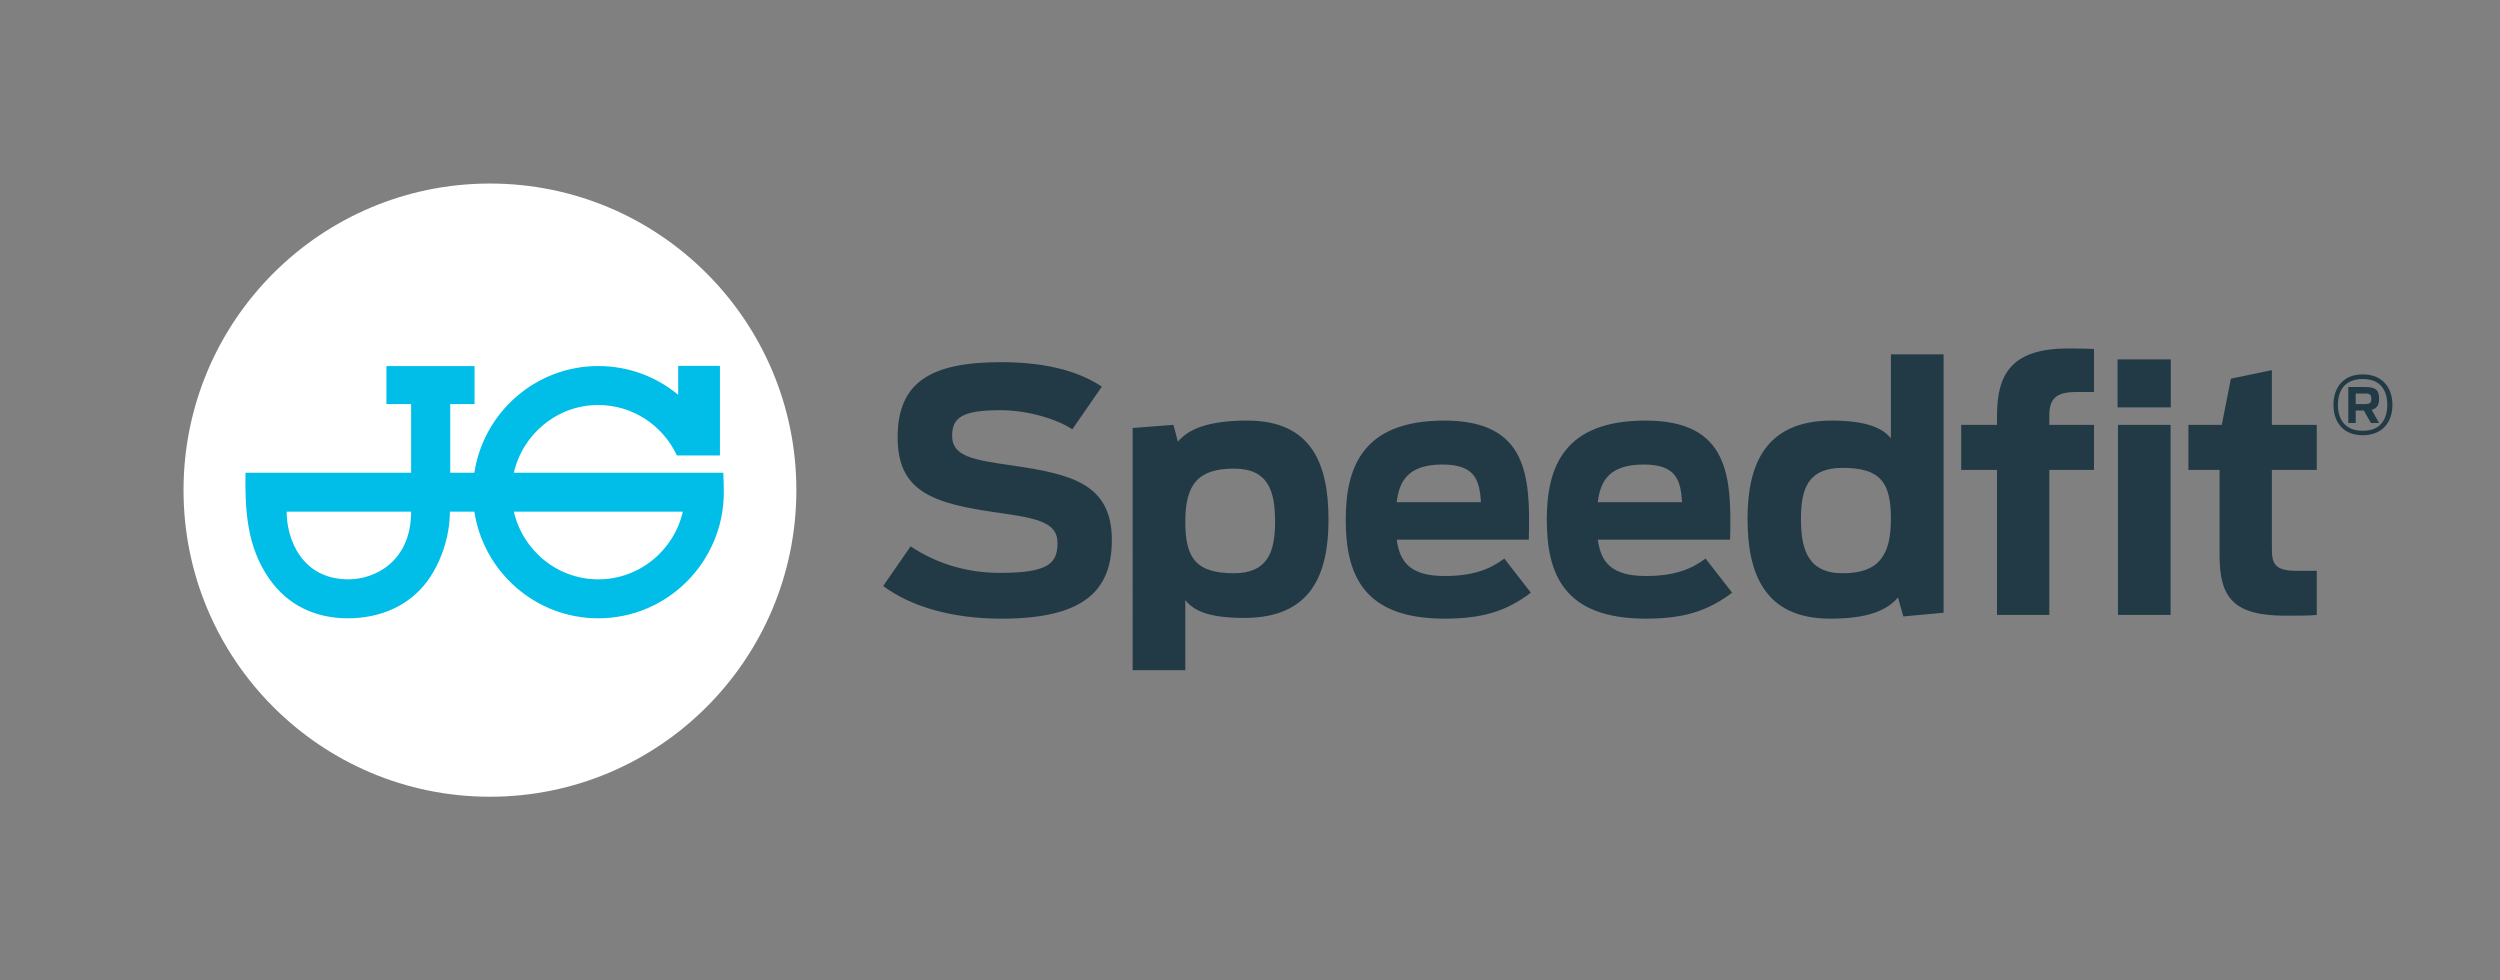
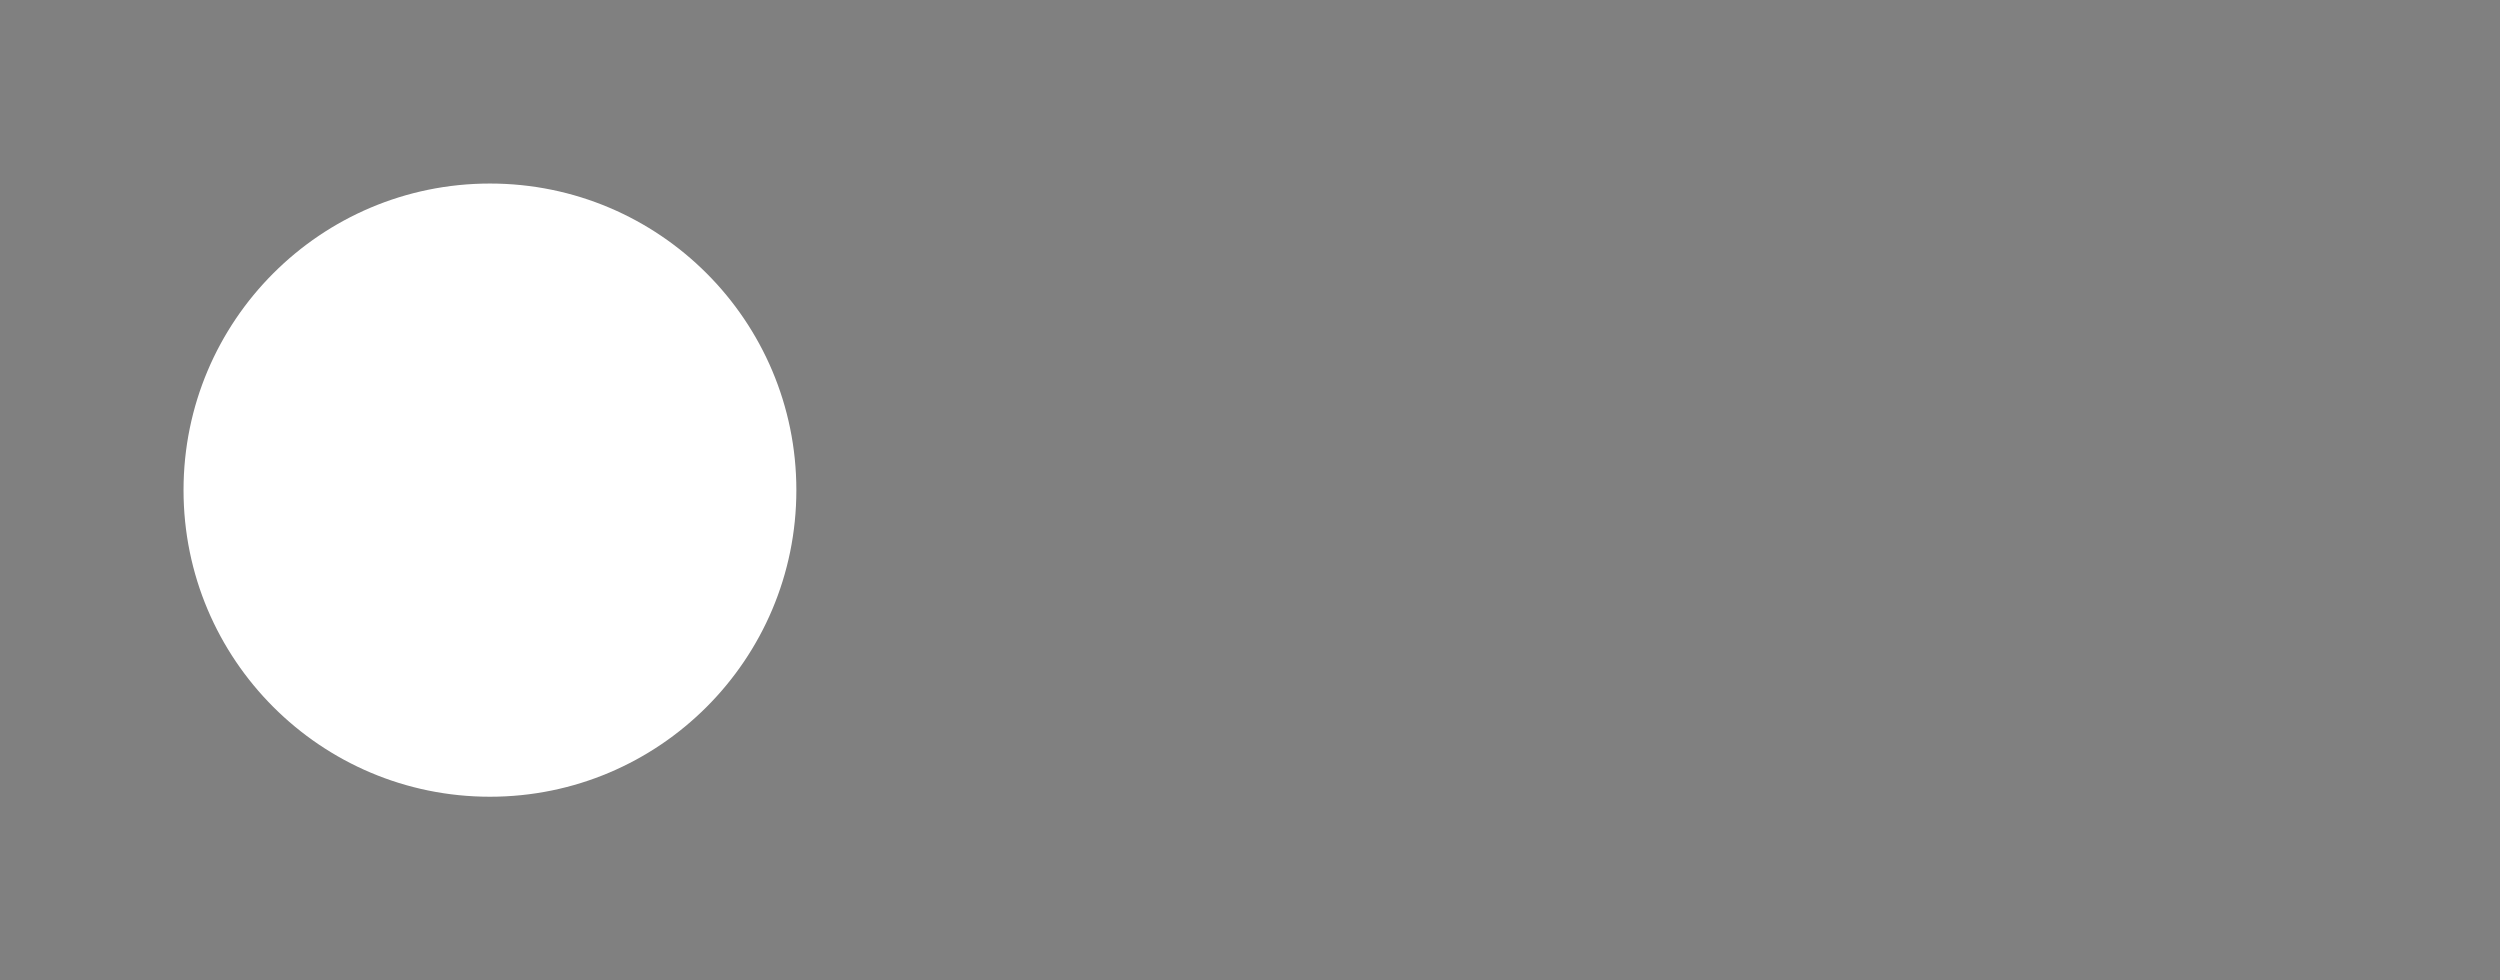
<svg xmlns="http://www.w3.org/2000/svg" version="1.1" id="SpeedFit_x5F_Color" x="0px" y="0px" viewBox="0 0 658.072 258.026" style="enable-background:new 0 0 658.072 258.026;" xml:space="preserve">
  <rect x="0" y="0" width="658.072" height="258.026" fill="#808080" stroke="none" />
  <style type="text/css">
	.st0{fill:#FFFFFF;}
	.st1{fill:#00BEE8;}
	.st2{fill:#223A45;}
</style>
  <ellipse class="st0" cx="128.968" cy="129.018" rx="80.657" ry="80.705" />
-   <path class="st1" d="M178.18,119.888h11.329V96.306H178.52v7.616c-5.71-4.736-13.033-7.568-21.04-7.568  c-16.454,0-30.176,12.157-32.615,28.075h-6.349v-18.065h6.399v-10.01h-23.194v10.01h6.496v18.065h-43.6  c-0.102,9.178,0.146,19.236,6.298,27.974c4.782,6.835,12.008,10.352,20.649,10.352c8.301,0,16.018-3.126,20.947-9.814  c3.468-4.736,5.907-11.569,5.907-18.26h6.445c2.439,15.917,16.161,28.074,32.615,28.074c18.261,0,33.053-14.891,33.053-33.201  c0-1.757-0.051-3.415-0.147-5.124h-55.12c2.343-10.205,11.425-17.821,22.215-17.821c9.077,0,16.942,5.37,20.604,13.085  L178.18,119.888z M91.712,152.501c-12.205,0-16.257-10.497-16.257-17.821h32.763C108.218,147.813,98.694,152.501,91.712,152.501z   M157.48,152.501c-10.79,0-19.872-7.616-22.215-17.821h44.476C177.399,144.885,168.317,152.501,157.48,152.501z" />
-   <path class="st2" d="M232.474,154.258l7.225-10.448c6.979,4.688,15.086,6.983,23.483,6.983c12.789,0,15.183-2.441,15.183-7.91  c0-5.419-5.467-6.493-15.526-7.908c-17.48-2.441-26.557-5.616-26.557-19.87c0-14.551,8.787-19.774,27.24-19.774  c13.377,0,21.485,3.076,26.511,6.445l-7.764,11.229c-4.147-2.735-11.814-5.03-18.894-5.03c-10.253,0-12.743,2.003-12.743,6.787  c0,5.322,5.421,6.298,15.821,7.764c15.72,2.295,26.216,4.881,26.216,19.627c0,13.229-7.225,20.699-29.051,20.699  C250.633,162.851,239.893,159.727,232.474,154.258z M298.142,112.662l10.74-0.832l1.171,4.444c2.637-3.174,7.662-5.567,18.261-5.567  c17.135,0,21.384,11.671,21.384,26.072c0,14.355-4.493,25.876-22.165,25.876c-9.036,0-13.234-1.757-15.527-4.686v18.455h-13.863  V112.662z M335.636,137.316c0-8.056-1.76-13.963-10.837-13.963c-9.573,0-12.794,4.295-12.794,13.963  c0,9.52,2.733,13.574,12.794,13.574C333.733,150.891,335.636,145.227,335.636,137.316z M354.235,136.779  c0-13.963,4.59-26.072,25.928-26.072c22.018,0,22.703,14.647,22.261,31.346h-34.761c0.781,6.006,3.712,9.568,12.596,9.568  c7.713,0,12.013-1.854,15.721-4.589l6.983,8.983c-6.446,4.883-12.79,6.835-22.704,6.835  C358.632,162.851,354.235,150.987,354.235,136.779z M367.663,132.189h22.165c-0.391-5.761-1.512-9.911-10.107-9.911  C371.178,122.278,368.348,126.087,367.663,132.189z M407.162,136.779c0-13.963,4.589-26.072,25.982-26.072  c21.972,0,22.706,14.647,22.266,31.346h-34.817c0.781,6.006,3.713,9.568,12.648,9.568c7.663,0,12.01-1.854,15.723-4.589l6.983,8.983  c-6.496,4.883-12.842,6.835-22.706,6.835C411.558,162.851,407.162,150.987,407.162,136.779z M420.591,132.189h22.169  c-0.34-5.761-1.512-9.911-10.058-9.911C424.106,122.278,421.276,126.087,420.591,132.189z M459.999,136.584  c0-14.306,4.686-25.877,22.217-25.877c9.081,0,13.427,2.003,15.526,4.688V93.278h13.864v68.011l-10.594,0.976l-1.414-4.98  c-2.981,3.517-8.205,5.566-17.824,5.566C464.493,162.851,459.999,150.987,459.999,136.584z M497.742,136.584  c0-9.471-2.637-13.426-12.697-13.426c-9.128,0-10.983,5.469-10.983,13.426c0,8.057,1.855,14.307,10.983,14.307  C494.568,150.891,497.742,146.203,497.742,136.584z M516.246,111.83h9.422v-2.391c0-11.377,4.148-17.723,18.894-17.723  c3.271,0,5.081,0.096,6.643,0.145v11.328h-4.786c-5.614,0-6.982,2.198-6.982,6.201v2.439h11.768v11.866h-11.768v38.178h-13.768  v-38.178h-9.422V111.83z M557.401,94.597h14.016v12.645h-14.016V94.597z M557.501,111.83h13.864v50.044h-13.864V111.83z   M576.051,111.83h8.788l2.394-12.155l10.79-2.246v14.401h11.815v11.866h-11.815v20.555c0,3.904,0.538,6.004,6.445,6.004h5.37v11.619  c-2.049,0.195-5.761,0.195-8.199,0.195c-13.524,0-17.383-4.589-17.383-15.77v-22.604h-8.205V111.83z M622.531,106.363  c1.272,0,1.663-0.294,1.663-1.368c0-1.121-0.391-1.415-1.663-1.415h-2.439v2.783H622.531z M622.242,108.072h-2.15v3.271h-1.952  v-9.472h4.493c3.124,0,3.61,1.22,3.61,3.075c0,1.318-0.294,2.49-1.952,2.931l1.952,3.466h-2.146L622.242,108.072z M628.393,106.559  c0-3.808-1.76-6.787-6.445-6.787s-6.542,2.979-6.542,6.787c0,3.809,1.856,6.836,6.542,6.836S628.393,110.367,628.393,106.559   M614.235,106.559c0-4.492,2.535-8.007,7.713-8.007c5.177,0,7.81,3.515,7.81,8.007c0,4.541-2.633,8.007-7.81,8.007  C616.77,114.565,614.235,111.1,614.235,106.559" />
</svg>